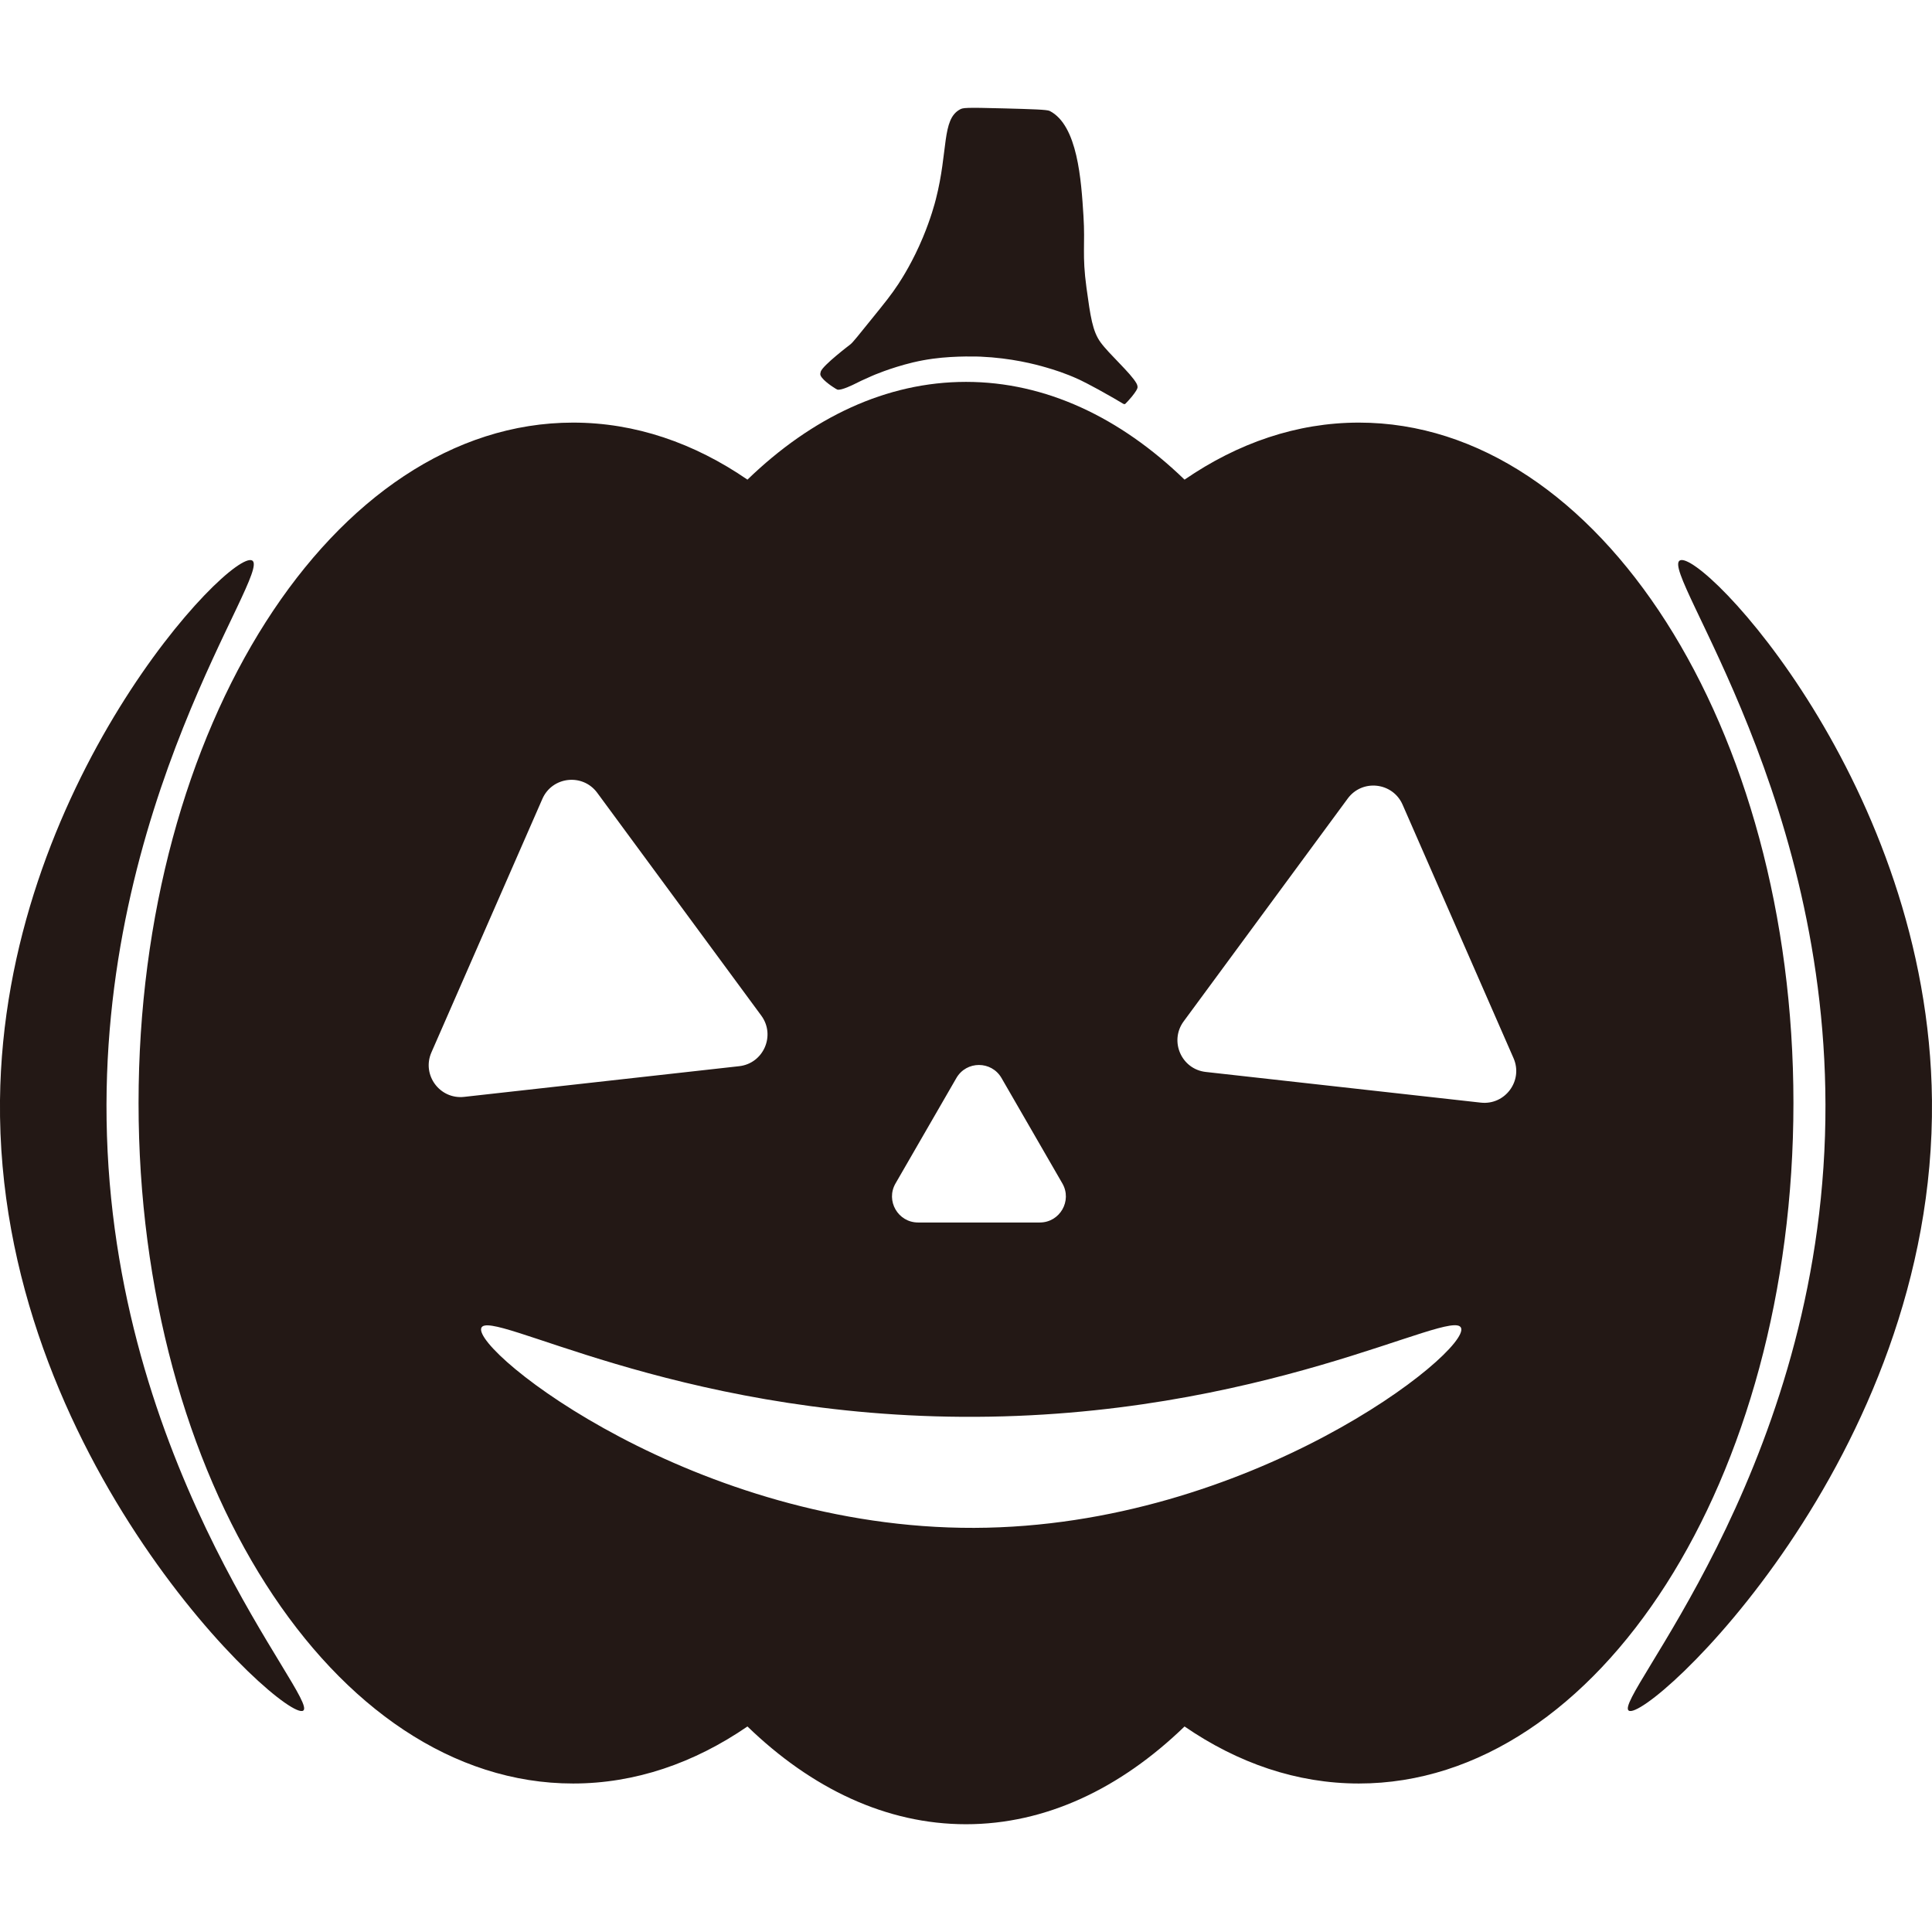
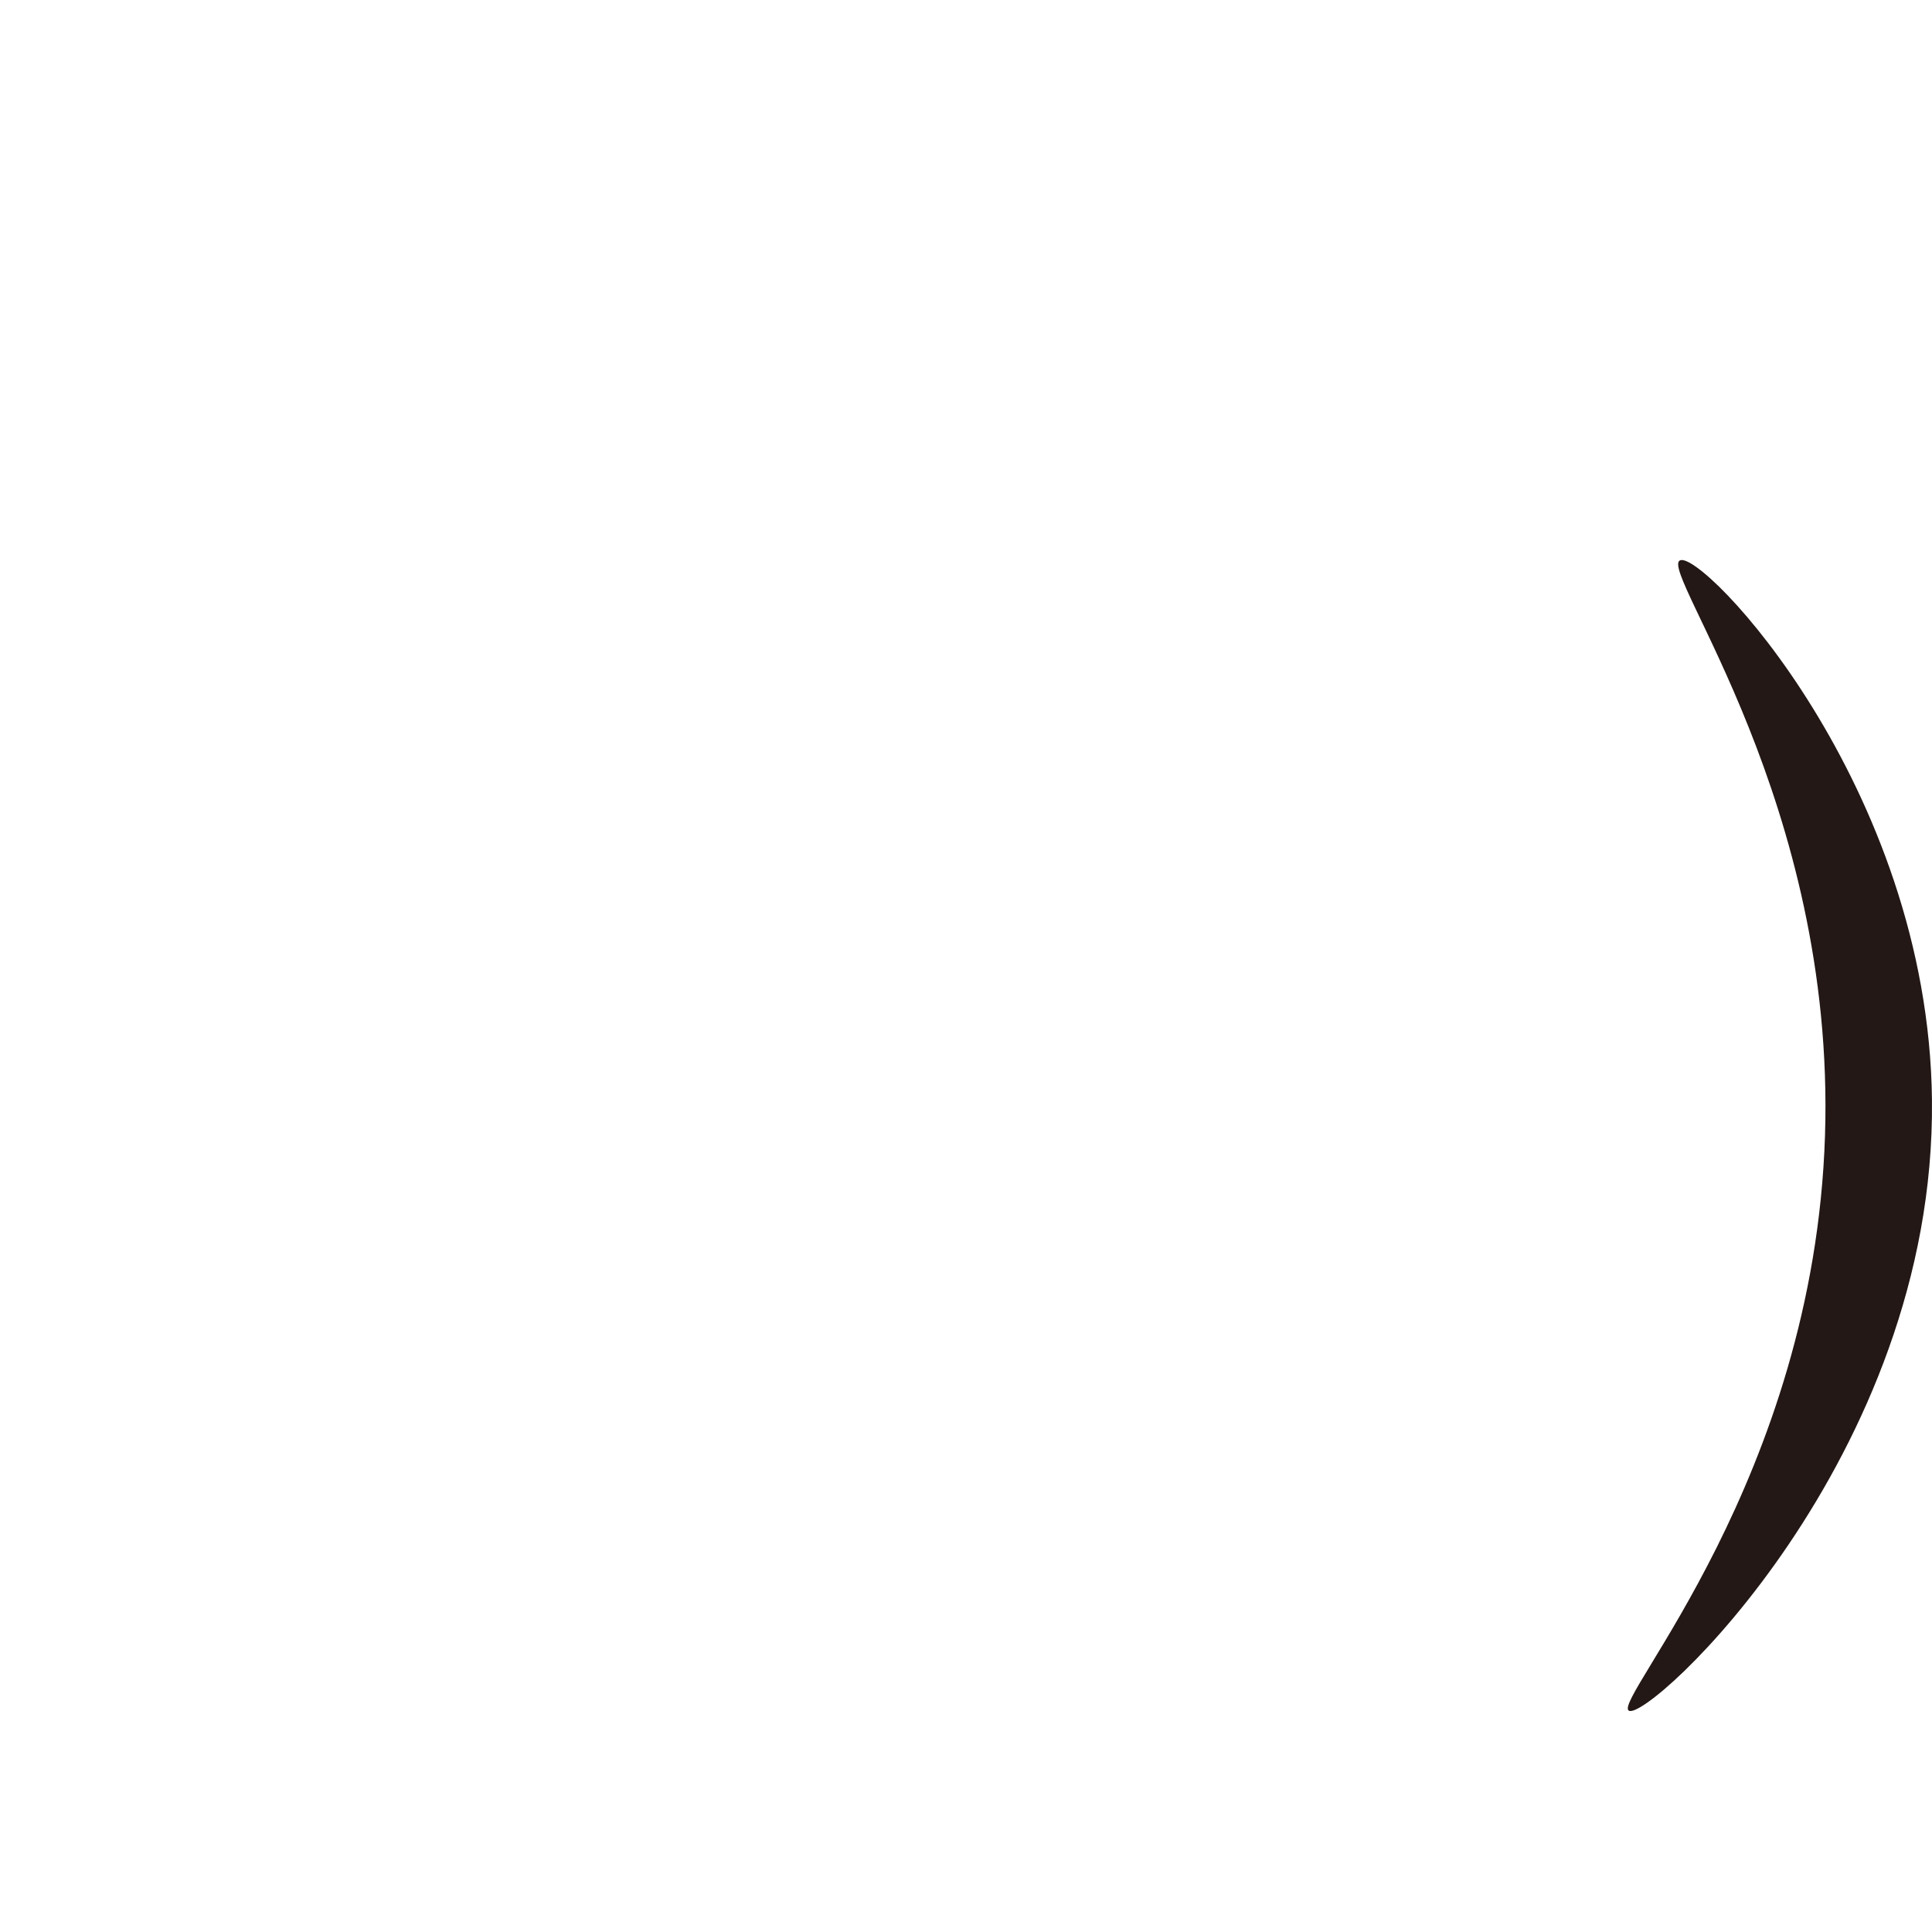
<svg xmlns="http://www.w3.org/2000/svg" id="_レイヤー_1" data-name="レイヤー_1" width="500" height="500" viewBox="0 0 500 500">
  <defs>
    <style>
      .cls-1 {
        fill: #231815;
      }
    </style>
  </defs>
-   <path class="cls-1" d="M215.38,100.02c.78.51,1.17.77,1.33.81.99.29,4.28-1.35,4.62-1.53.81-.44,2-.97,4.37-2.03,0,0,4.56-2.03,10.58-3.48.74-.18,1.44-.32,1.44-.32,0,0,1.78-.38,3.74-.64,6.02-.82,12.35-.53,12.35-.53,7.91.35,14.02,1.94,16.98,2.81,1.95.57,4.84,1.44,8.41,3.08,0,0,3.1,1.43,8.99,4.83,1.2.69,2.42,1.42,2.44,1.44.29.17.48.15.6.05.18-.18.43-.44.72-.75.74-.8,1.24-1.43,1.6-1.93.79-1.08.85-1.42.85-1.69,0-.16-.05-.5-.29-.94-1.5-2.68-7.04-7.51-9.3-10.63-2.06-2.85-2.6-6.6-3.63-14.1-1.18-8.65-.3-10.99-.78-18.59-.58-9.25-1.49-23.45-8.74-27.17-.68-.35-4.41-.46-11.85-.66-10.24-.28-10.61-.15-11.39.28-4.72,2.58-3,10.68-6.22,23.23-.24.95-1.29,4.95-3.37,9.92-2.53,6.06-5.24,10.35-6.34,12.03-1.82,2.77-3.5,4.84-6.86,8.99-3.29,4.06-4.89,6.12-5.57,6.64,0,0-7.1,5.38-7.65,7.02-.02.05-.12.55-.12.58v.04h0c-.07,1.16,3.09,3.24,3.09,3.24h0Z" />
  <path class="cls-1" d="M434.73,145.05c-5.27,2.99,40.33,62.65,37.58,148.83-2.83,88.75-55.03,145.99-50.79,148.83,4.81,3.22,79.44-65.35,78.47-157.97-.85-81.41-59.71-142.83-65.26-139.69h0Z" />
-   <path class="cls-1" d="M65.28,145.06C59.73,141.91.87,203.32,0,284.73c-.97,92.63,73.66,161.2,78.47,157.98,4.24-2.84-47.96-60.08-50.79-148.83-2.75-86.18,42.85-145.84,37.58-148.83h0Z" />
-   <path class="cls-1" d="M351.68,109.37c-16.05,0-31.31,5.28-45.12,14.76-16.62-16.08-35.94-25.3-56.56-25.3s-39.94,9.22-56.56,25.3c-13.81-9.49-29.07-14.76-45.12-14.76-62.11,0-112.46,78.84-112.46,176.1s50.35,176.1,112.46,176.1c16.05,0,31.31-5.28,45.12-14.76,16.62,16.08,35.94,25.3,56.56,25.3s39.94-9.22,56.56-25.3c13.81,9.49,29.07,14.76,45.12,14.76,62.11,0,112.46-78.84,112.46-176.1s-50.36-176.1-112.46-176.1ZM231.76,306.27l15.75-27.28c2.6-4.5,9.08-4.5,11.68,0l15.75,27.28c2.59,4.49-.65,10.11-5.84,10.11h-31.5c-5.19,0-8.44-5.62-5.84-10.11ZM111.65,272.36l28.71-65.6c2.54-5.82,10.43-6.7,14.2-1.59l42.46,57.67c3.76,5.11.58,12.39-5.73,13.09l-71.17,7.94c-6.31.7-11.02-5.69-8.47-11.51h0ZM252.13,395.41c-72.09.23-129.82-45.65-127.57-51.73,1.98-5.34,49.32,22.5,124.43,22.99,77.6.5,127.08-28.56,129.14-22.99,2.28,6.15-54.61,51.5-126,51.73ZM383.23,285.36l-71.17-7.94c-6.31-.7-9.49-7.98-5.73-13.09l42.46-57.67c3.76-5.11,11.65-4.23,14.2,1.59l28.71,65.6c2.55,5.82-2.16,12.21-8.47,11.51h0Z" />
</svg>